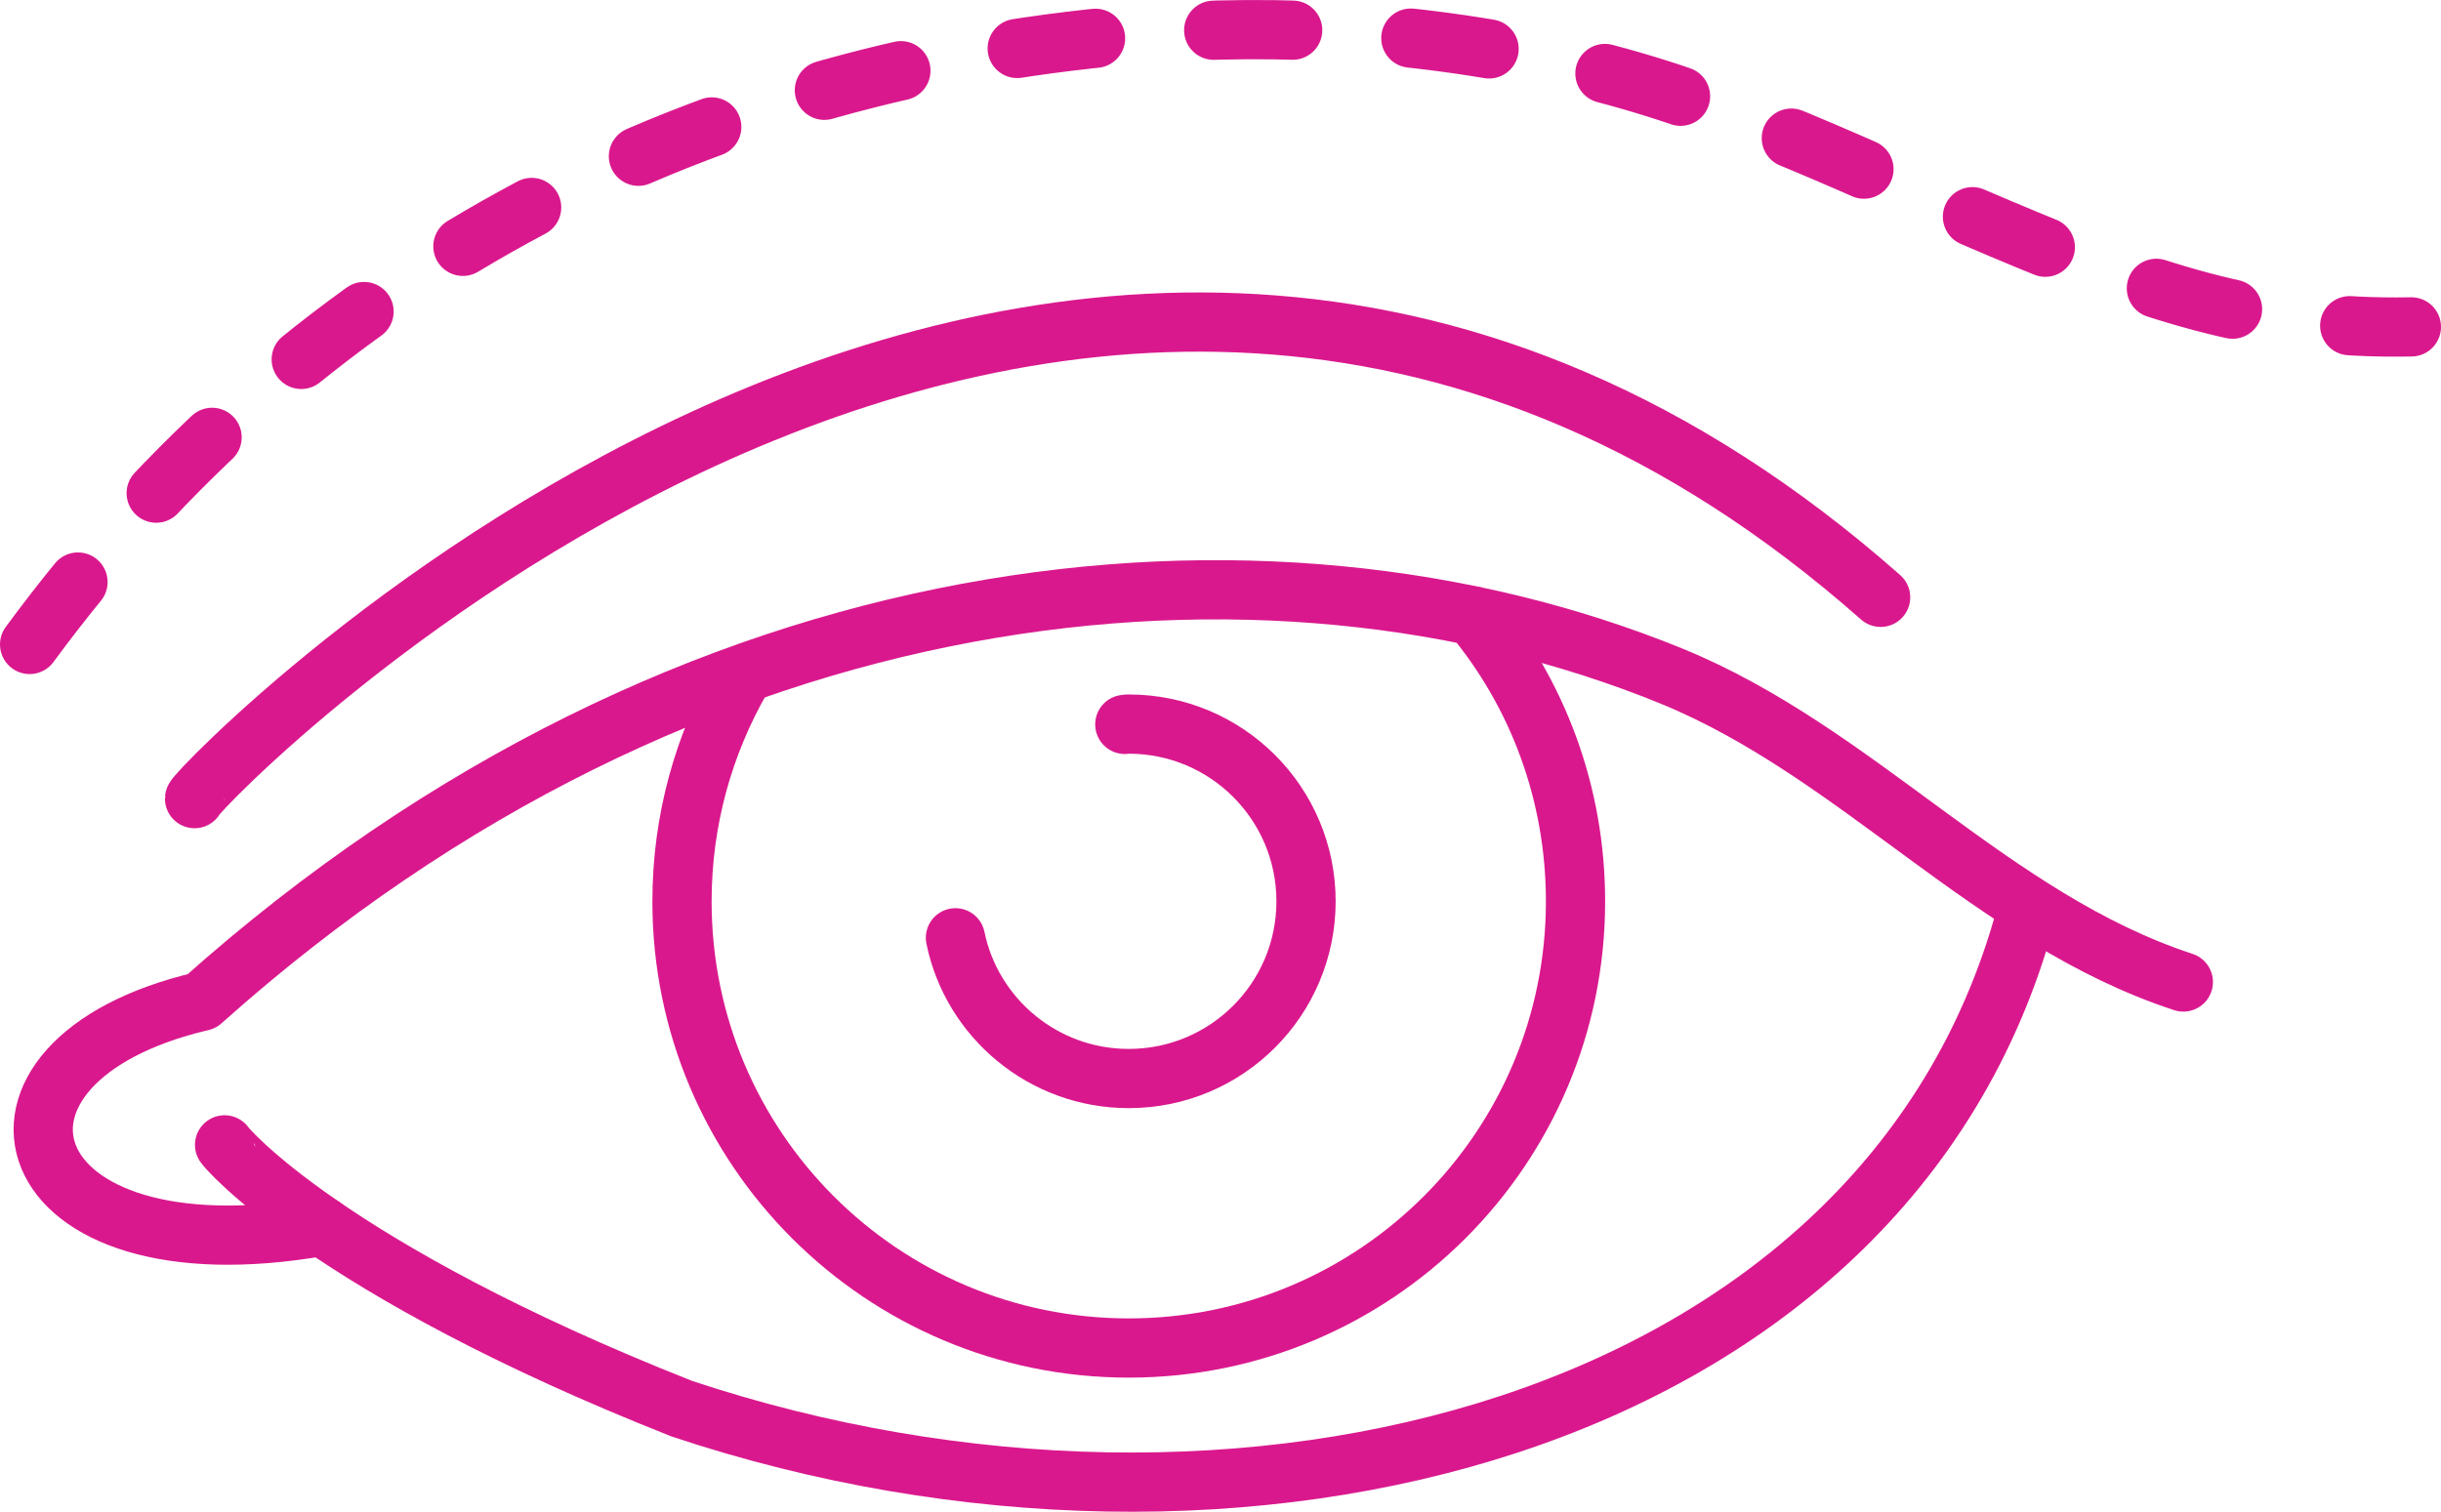
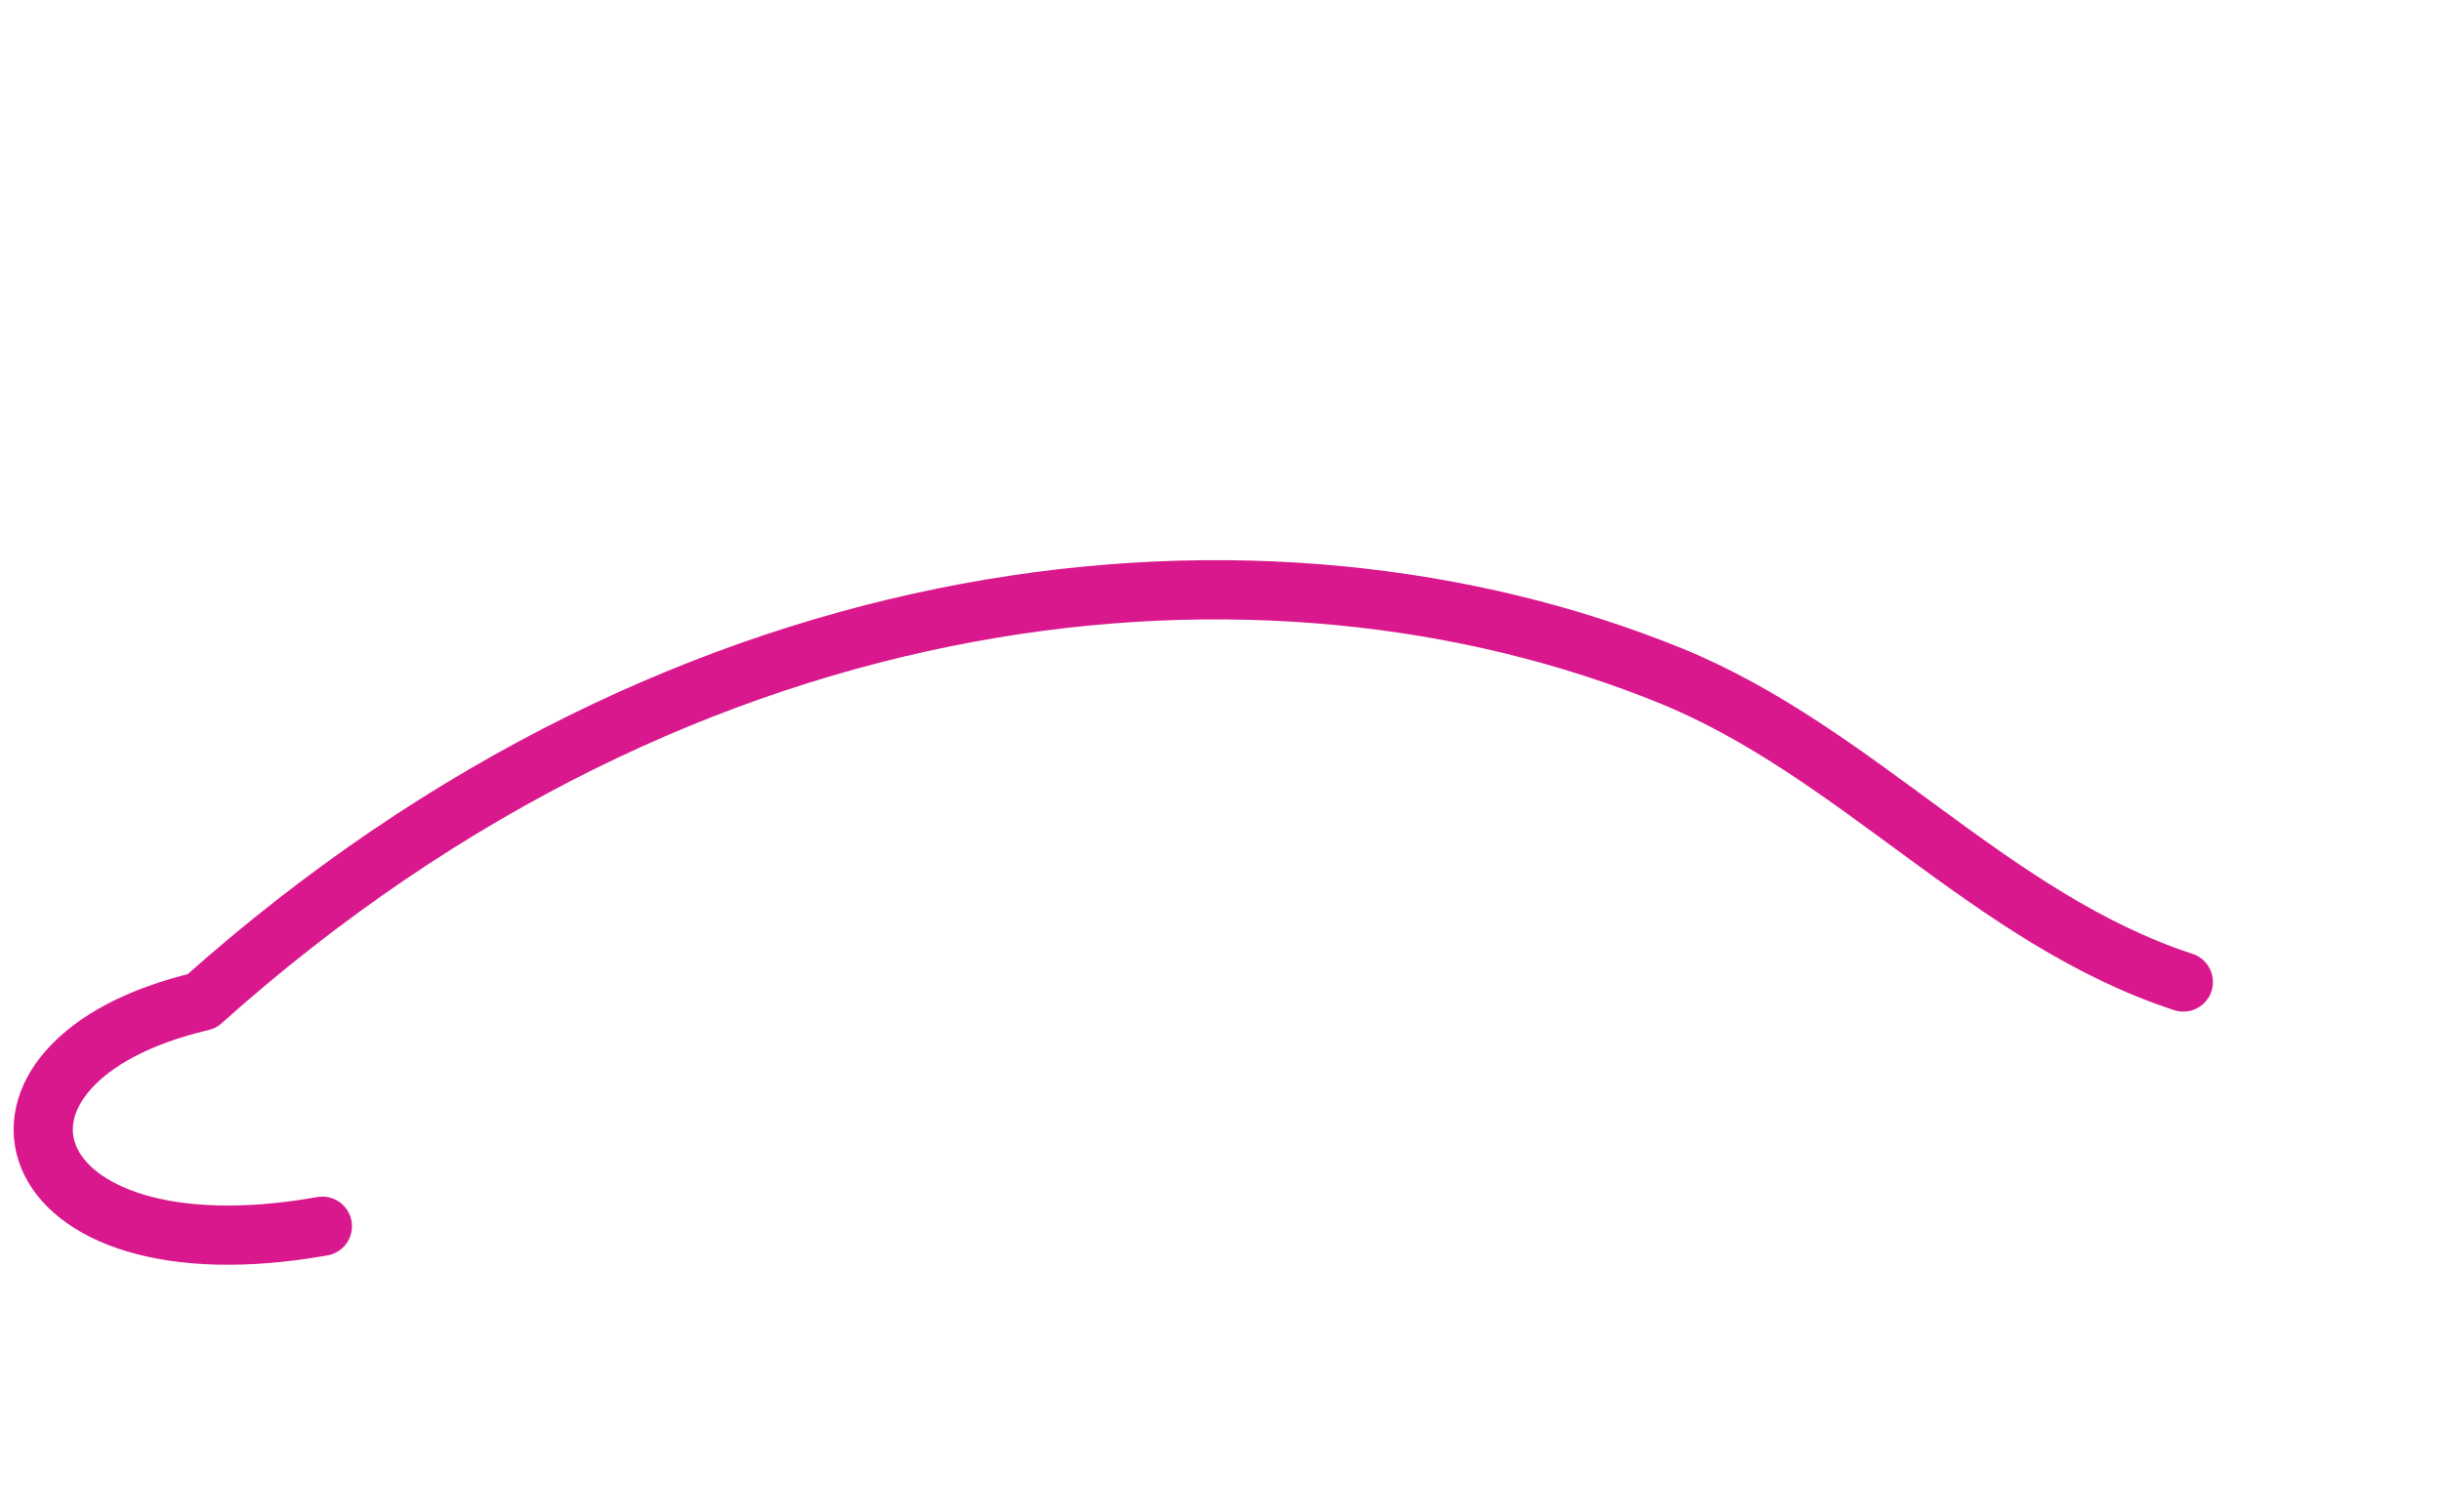
<svg xmlns="http://www.w3.org/2000/svg" id="Vrstva_1" data-name="Vrstva 1" viewBox="0 0 61.812 38.293">
  <path d="M8.163,31.06c-7.945,1.412-9.518-4.188-3.053-5.699,12.366-11.061,26.933-12.424,37.199-8.243,4.73,1.927,8.107,6.16,12.978,7.756" fill="none" stroke="#da188d" stroke-linecap="round" stroke-linejoin="round" stroke-width="1.5" />
-   <path d="M5.687,28.999c0,.03,2.577,3.125,11.582,6.684,14.07,4.688,30.467.502,34.015-12.45" fill="none" stroke="#da188d" stroke-linecap="round" stroke-linejoin="round" stroke-width="1.5" />
-   <path d="M37.302,15.602c1.625,1.958,2.594,4.479,2.594,7.23,0,6.25-5.063,11.313-11.313,11.313s-11.313-5.063-11.313-11.313c0-2.063.552-3.99,1.511-5.657" fill="none" stroke="#da188d" stroke-linecap="round" stroke-linejoin="round" stroke-width="1.5" />
-   <path d="M28.483,18.349c.031-.008.069-.008.1-.008,2.479,0,4.489,2.009,4.489,4.489s-2.009,4.489-4.489,4.489c-2.163,0-3.973-1.532-4.389-3.565" fill="none" stroke="#da188d" stroke-linecap="round" stroke-linejoin="round" stroke-width="1.5" />
-   <path d="M4.927,20.229c.007-.244,22.138-23.255,42.695-5.099" fill="none" stroke="#da188d" stroke-linecap="round" stroke-linejoin="round" stroke-width="1.5" />
-   <path d="M.75,16.324C7.57,7.053,17.39,1.839,28.65.883c3.876-.329,7.808-.05,11.588.876,3.654.895,6.964,2.576,10.41,4.029,3.613,1.523,6.463,2.57,10.414,2.492" fill="none" stroke="#da188d" stroke-dasharray="0 0 2 3" stroke-linecap="round" stroke-linejoin="round" stroke-width="1.5" />
</svg>